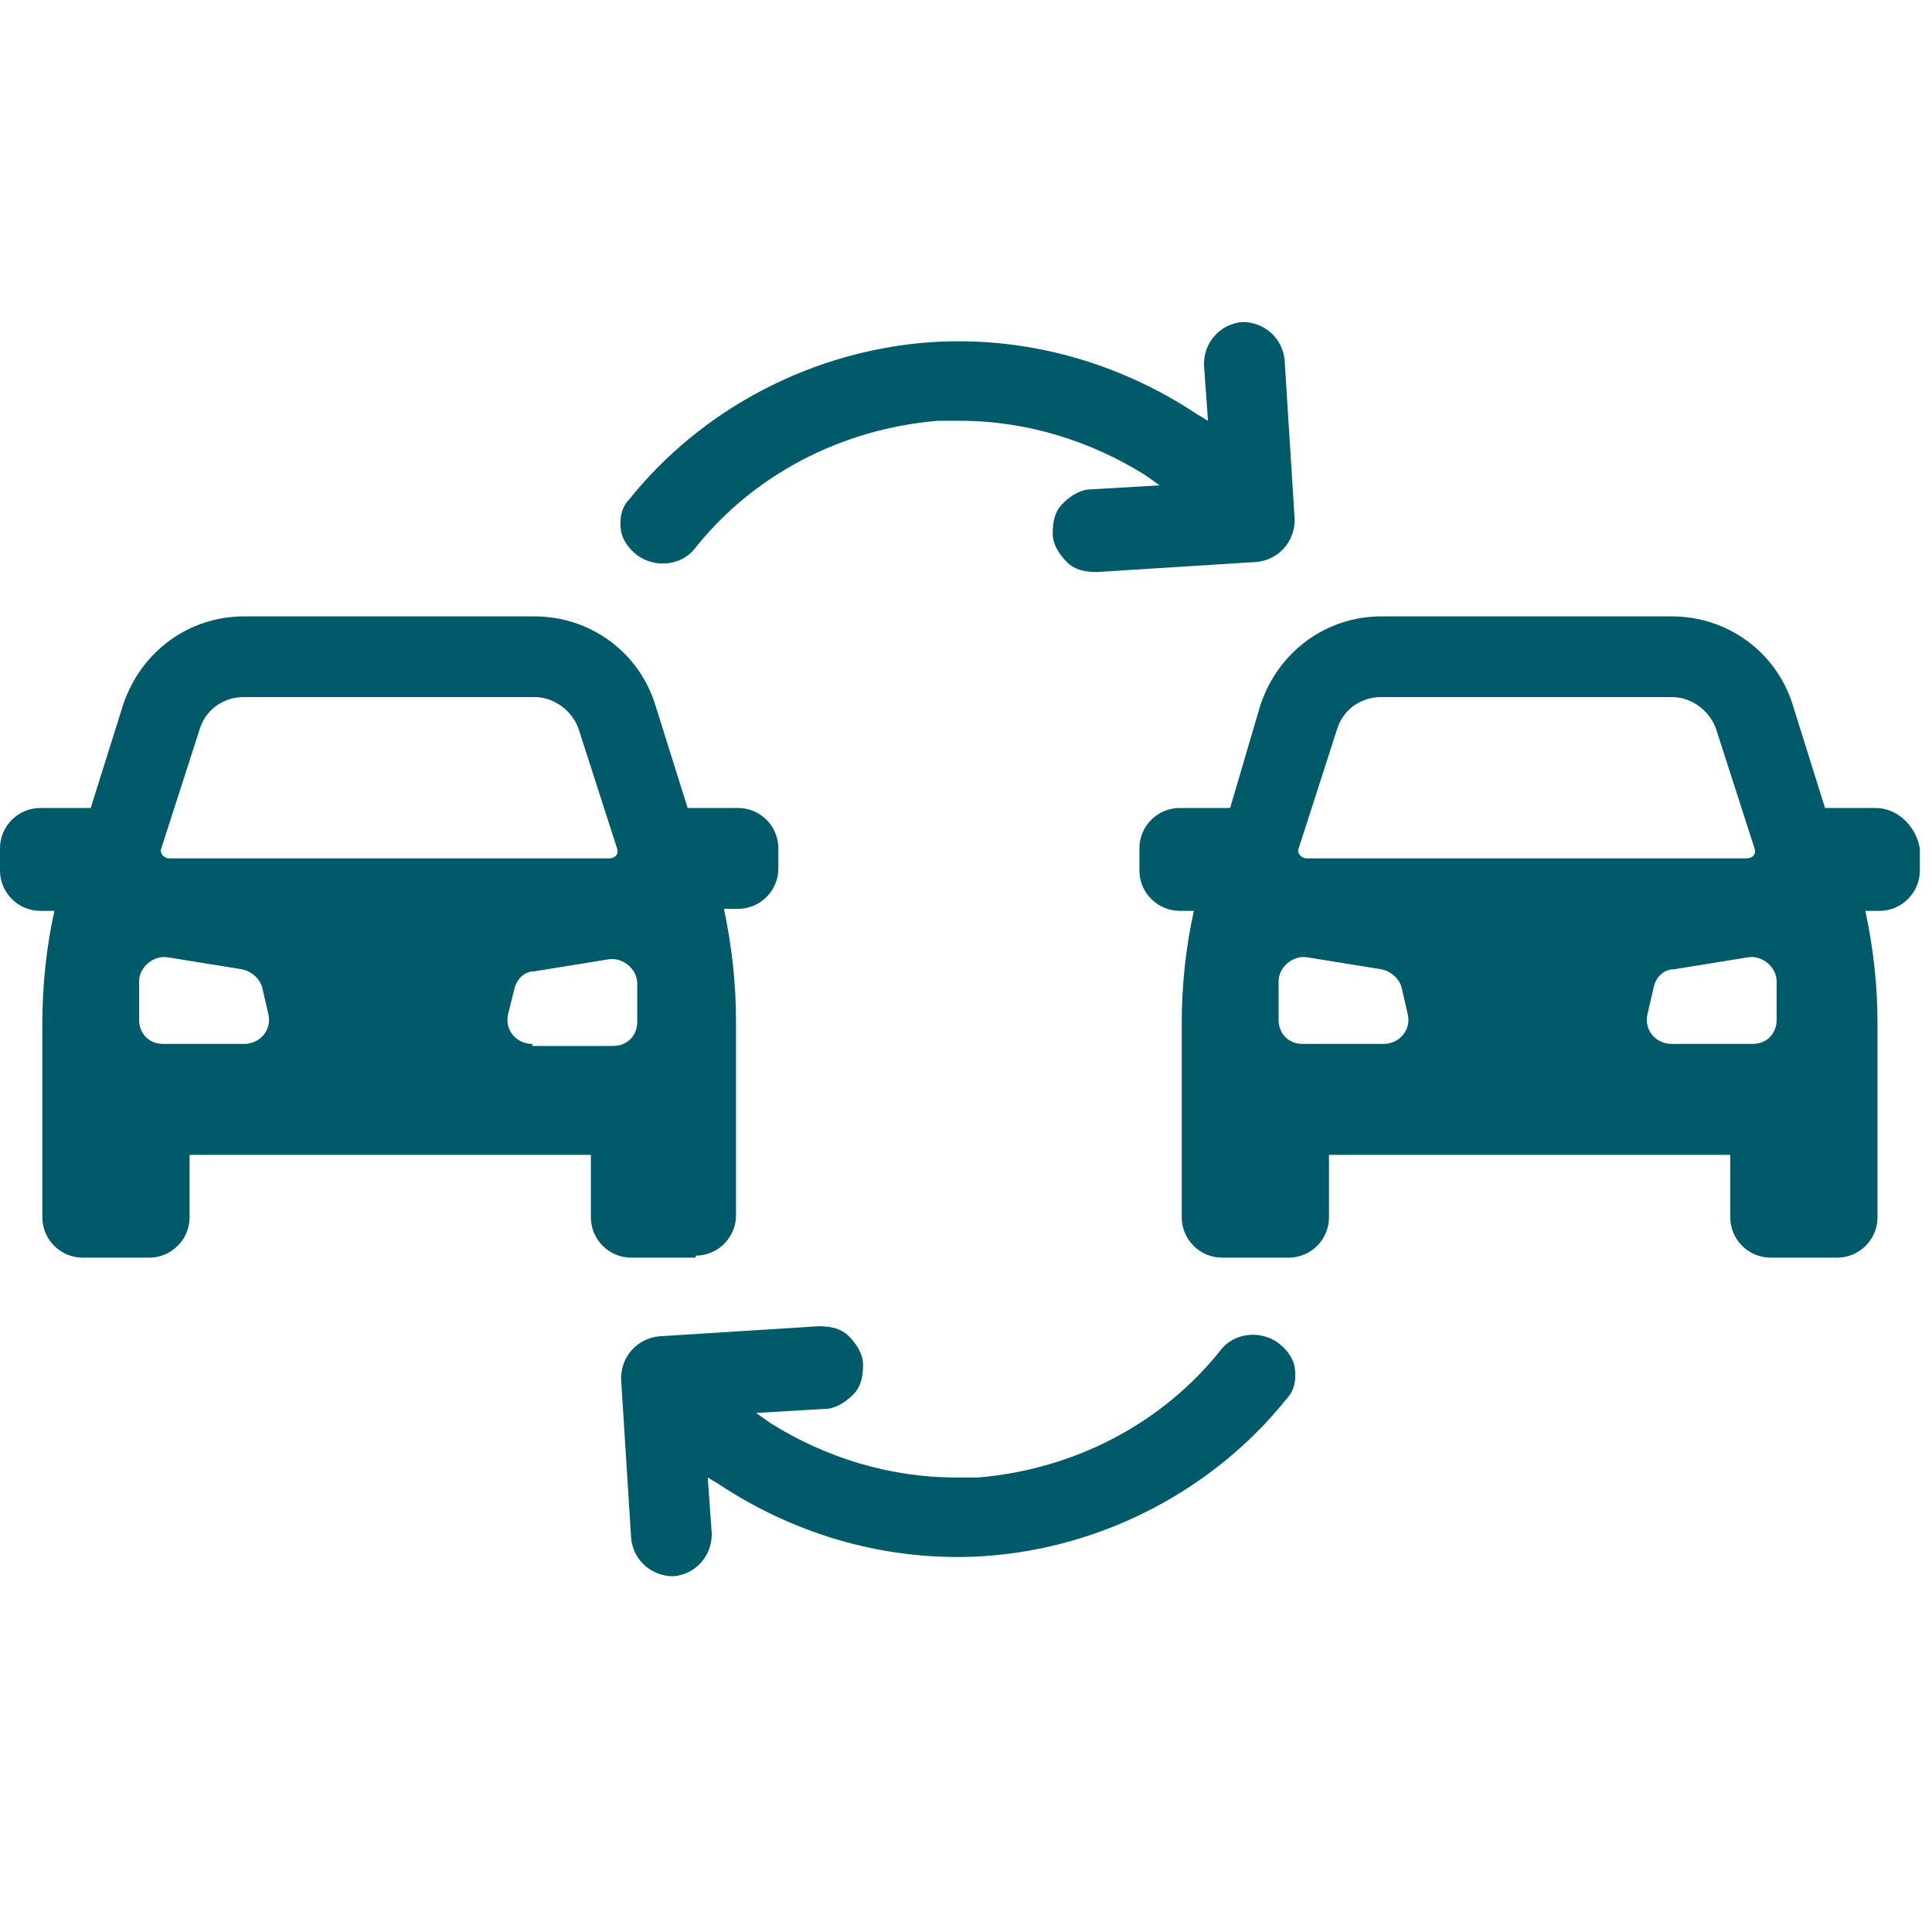
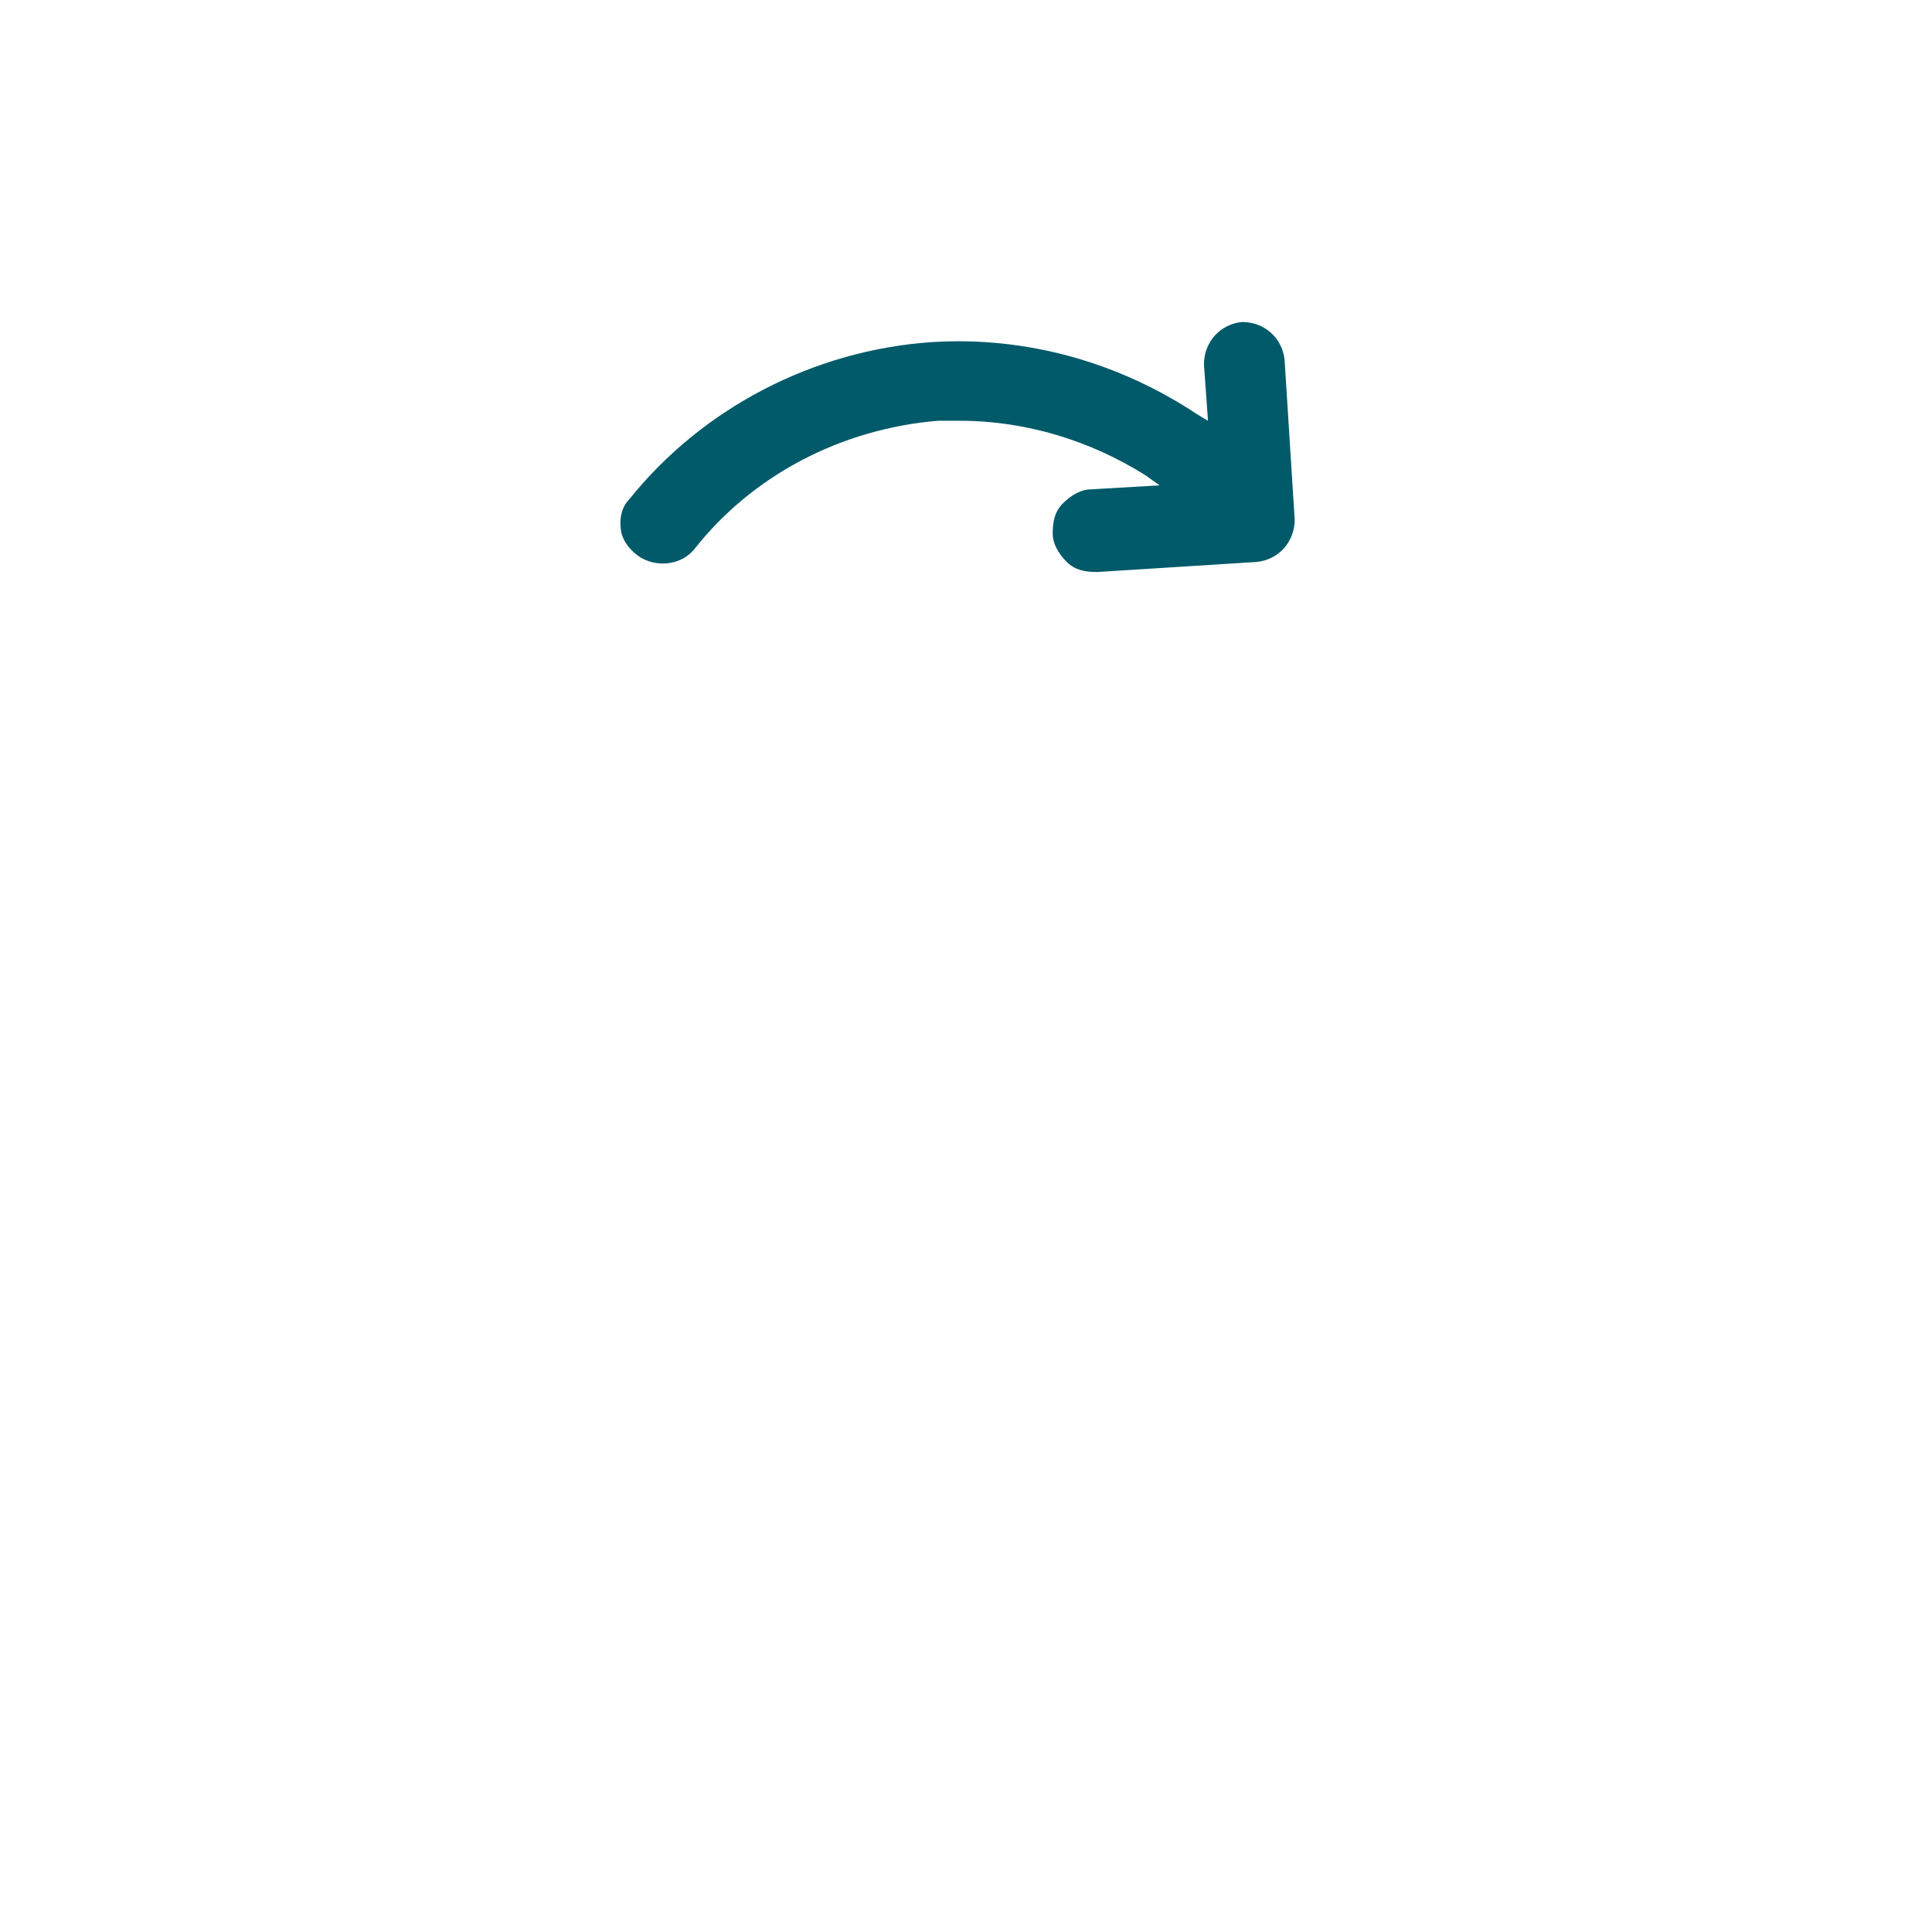
<svg xmlns="http://www.w3.org/2000/svg" width="24" height="24" viewBox="0 0 24 24" fill="none">
-   <path d="M8.642 15.598C8.918 15.598 9.143 15.373 9.143 15.097V12.692C9.143 12.216 9.093 11.765 8.993 11.29H9.168C9.444 11.29 9.669 11.064 9.669 10.789V10.538C9.669 10.262 9.444 10.037 9.168 10.037H8.542L8.141 8.759C7.941 8.108 7.34 7.657 6.638 7.657H3.031C2.355 7.657 1.754 8.083 1.528 8.759L1.127 10.037H0.501C0.225 10.037 0 10.262 0 10.538V10.814C0 11.089 0.225 11.315 0.501 11.315H0.676C0.576 11.765 0.526 12.242 0.526 12.717V15.122C0.526 15.398 0.752 15.623 1.027 15.623H1.854C2.129 15.623 2.355 15.398 2.355 15.122V14.346H7.34V15.122C7.34 15.398 7.565 15.623 7.841 15.623H8.642V15.598ZM2.48 9.06C2.555 8.81 2.781 8.659 3.031 8.659H6.638C6.889 8.659 7.114 8.835 7.189 9.06L7.665 10.538C7.69 10.613 7.64 10.663 7.565 10.663H2.104C2.029 10.663 1.979 10.588 2.004 10.538L2.48 9.06ZM3.031 12.968H2.029C1.854 12.968 1.728 12.843 1.728 12.667V12.191C1.728 12.016 1.904 11.866 2.079 11.891L3.006 12.041C3.131 12.066 3.232 12.166 3.257 12.267L3.332 12.592C3.382 12.793 3.232 12.968 3.031 12.968ZM6.613 12.968C6.413 12.968 6.263 12.793 6.313 12.592L6.388 12.292C6.413 12.166 6.513 12.066 6.638 12.066L7.565 11.916C7.741 11.891 7.916 12.041 7.916 12.216V12.692C7.916 12.868 7.791 12.993 7.615 12.993H6.613V12.968Z" fill="#005A69" />
-   <path d="M23.298 10.037H22.671L22.271 8.759C22.07 8.108 21.469 7.657 20.768 7.657H17.16C16.484 7.657 15.883 8.083 15.657 8.759L15.281 10.037H14.655C14.38 10.037 14.154 10.262 14.154 10.538V10.814C14.154 11.089 14.38 11.315 14.655 11.315H14.831C14.73 11.765 14.68 12.242 14.68 12.717V15.122C14.68 15.398 14.906 15.623 15.181 15.623H16.008C16.284 15.623 16.509 15.398 16.509 15.122V14.346H21.494V15.122C21.494 15.398 21.72 15.623 21.995 15.623H22.822C23.097 15.623 23.323 15.398 23.323 15.122V12.717C23.323 12.242 23.273 11.79 23.172 11.315H23.348C23.623 11.315 23.849 11.089 23.849 10.814V10.538C23.799 10.262 23.573 10.037 23.298 10.037ZM16.609 9.06C16.684 8.81 16.91 8.659 17.16 8.659H20.768C21.018 8.659 21.244 8.835 21.319 9.06L21.795 10.538C21.82 10.613 21.77 10.663 21.694 10.663H16.233C16.158 10.663 16.108 10.588 16.133 10.538L16.609 9.06ZM17.185 12.968H16.183C16.008 12.968 15.883 12.843 15.883 12.667V12.191C15.883 12.016 16.058 11.866 16.233 11.891L17.16 12.041C17.286 12.066 17.386 12.166 17.411 12.267L17.486 12.592C17.536 12.793 17.386 12.968 17.185 12.968ZM22.07 12.667C22.07 12.843 21.945 12.968 21.77 12.968H20.768C20.567 12.968 20.417 12.793 20.467 12.592L20.542 12.267C20.567 12.141 20.667 12.041 20.793 12.041L21.72 11.891C21.895 11.866 22.07 12.016 22.07 12.191V12.667Z" fill="#005A69" />
  <path d="M7.967 6.931C8.192 7.056 8.468 7.006 8.618 6.831C9.344 5.904 10.447 5.328 11.649 5.227C11.749 5.227 11.849 5.227 11.925 5.227C12.751 5.227 13.553 5.478 14.229 5.904L14.405 6.029L13.553 6.079C13.428 6.079 13.302 6.154 13.202 6.255C13.102 6.355 13.077 6.48 13.077 6.63C13.077 6.756 13.152 6.881 13.252 6.981C13.352 7.081 13.478 7.106 13.628 7.106L15.607 6.981C15.883 6.956 16.083 6.731 16.083 6.455L15.958 4.476C15.933 4.2 15.707 4 15.432 4C15.156 4.025 14.956 4.25 14.956 4.526L15.006 5.227L14.88 5.152C13.903 4.501 12.751 4.175 11.574 4.25C10.096 4.351 8.718 5.077 7.816 6.204C7.716 6.305 7.691 6.455 7.716 6.605C7.741 6.731 7.841 6.856 7.967 6.931Z" fill="#005A69" />
-   <path d="M15.831 16.651C15.606 16.525 15.33 16.575 15.18 16.751C14.453 17.677 13.351 18.254 12.149 18.354C12.049 18.354 11.948 18.354 11.873 18.354C11.047 18.354 10.245 18.103 9.569 17.677L9.393 17.552L10.245 17.502C10.37 17.502 10.495 17.427 10.596 17.327C10.696 17.227 10.721 17.101 10.721 16.951C10.721 16.826 10.646 16.701 10.546 16.6C10.445 16.5 10.32 16.475 10.17 16.475L8.191 16.6C7.915 16.625 7.715 16.851 7.715 17.126L7.84 19.105C7.865 19.381 8.091 19.581 8.366 19.581C8.642 19.556 8.842 19.331 8.842 19.055L8.792 18.354L8.917 18.429C9.894 19.08 11.047 19.406 12.224 19.331C13.702 19.231 15.08 18.504 15.982 17.377C16.082 17.277 16.107 17.126 16.082 16.976C16.057 16.851 15.957 16.726 15.831 16.651Z" fill="#005A69" />
</svg>